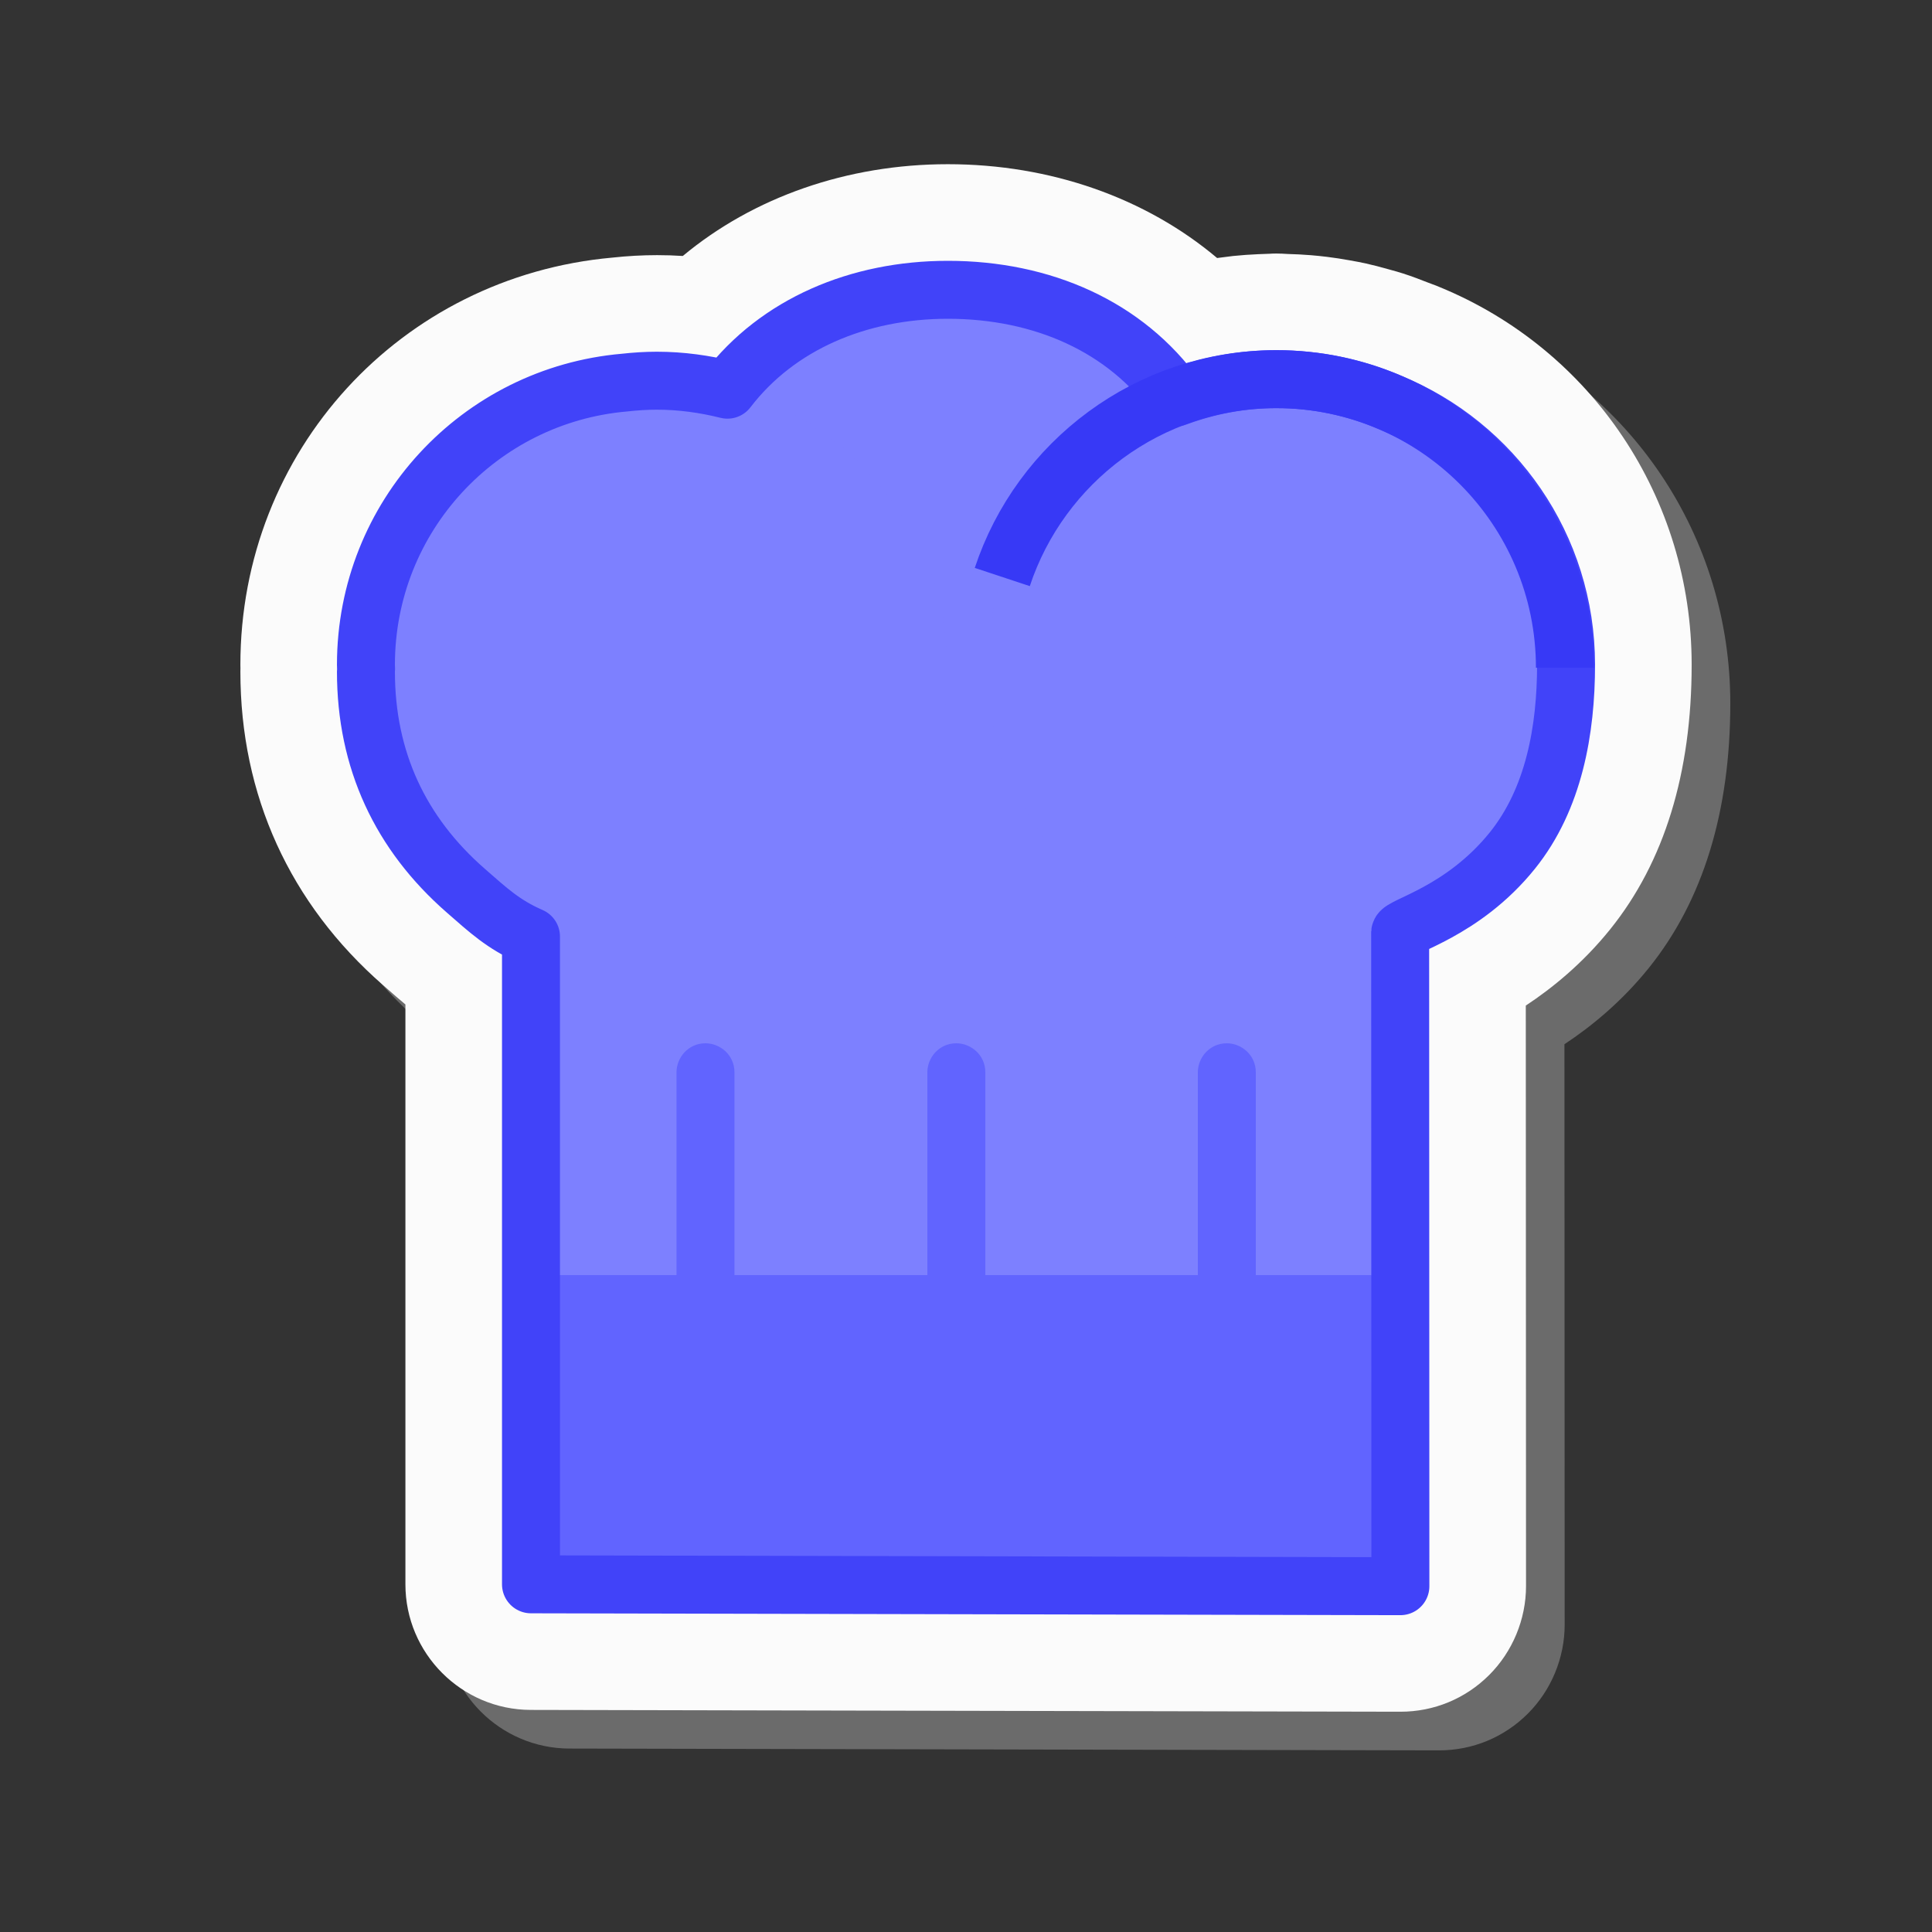
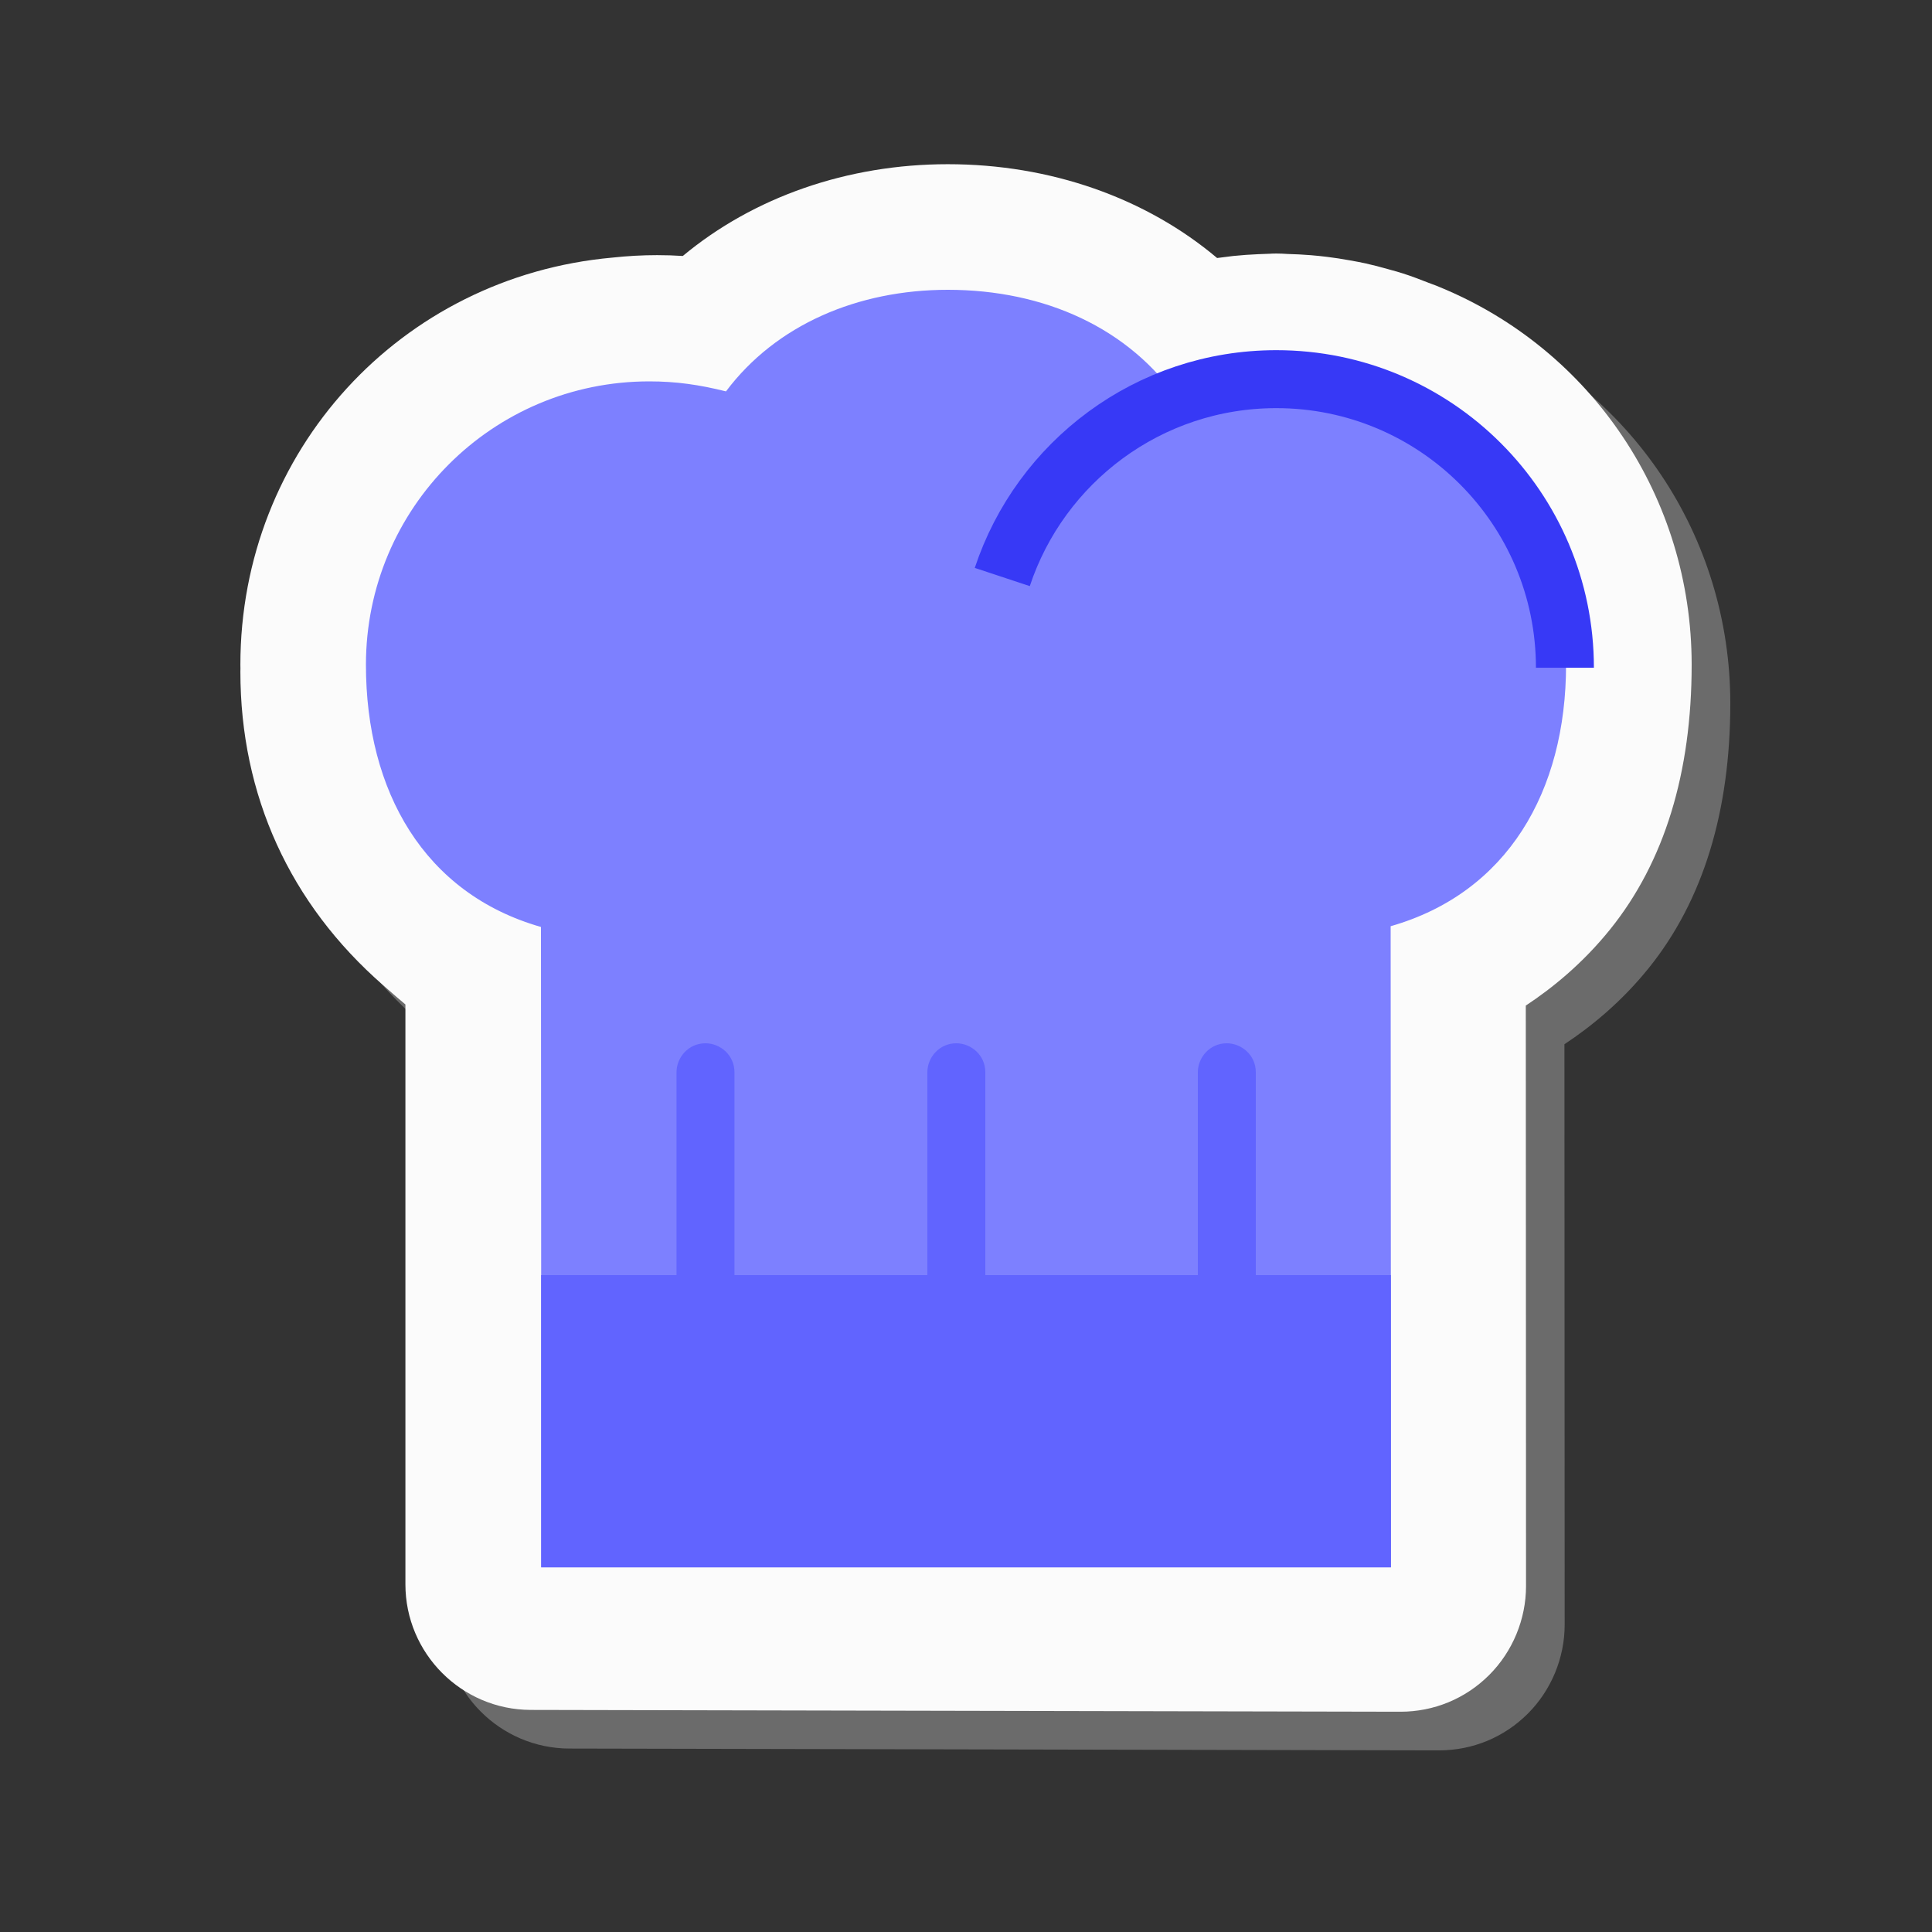
<svg xmlns="http://www.w3.org/2000/svg" viewBox="0,0,256,256" width="500px" height="500px">
  <rect x="0" y="0" width="256" height="256" fill="#333333" stroke="none" />
  <g fill="none" fill-rule="nonzero" stroke="none" stroke-width="none" stroke-linecap="butt" stroke-linejoin="none" stroke-miterlimit="10" stroke-dasharray="" stroke-dashoffset="0" font-family="none" font-weight="none" font-size="none" text-anchor="none" style="mix-blend-mode: normal">
    <g transform="scale(2.56,2.56)">
      <path d="M29.47,90.505c-3.577,-0.008 -6.486,-2.924 -6.486,-6.5v-30.014c-0.318,-0.265 -0.616,-0.525 -0.901,-0.776l-0.253,-0.222c-4.831,-4.217 -7.388,-9.831 -7.388,-16.229c0,-0.038 0.001,-0.098 0.003,-0.166l-0.003,-0.192c0,-11.039 8.273,-20.087 19.254,-21.072c0.779,-0.085 1.558,-0.128 2.316,-0.128c0.445,0 0.887,0.014 1.33,0.043c3.656,-3.045 8.515,-4.75 13.716,-4.75c5.316,0 10.242,1.741 13.94,4.856c0.153,-0.022 0.829,-0.105 0.829,-0.105c0.443,-0.046 0.876,-0.075 1.312,-0.094c0.249,-0.012 0.417,-0.019 0.586,-0.022c0.057,-0.005 0.197,-0.011 0.338,-0.011c0.199,0 0.395,0.01 0.59,0.023c0.37,0.01 0.784,0.029 1.197,0.063c0.282,0.023 0.555,0.052 0.828,0.085c0.395,0.048 0.79,0.11 1.183,0.181c0.312,0.056 0.567,0.103 0.818,0.158c0.399,0.088 0.785,0.191 1.171,0.3l0.126,0.035c0.215,0.058 0.429,0.118 0.639,0.186c0.438,0.14 0.876,0.306 1.311,0.478c0.134,0.049 0.407,0.152 0.407,0.152l0.167,0.069c7.912,3.242 13.06,10.925 13.06,19.551c0,5.607 -1.416,10.212 -4.209,13.687c-1.435,1.785 -3.019,3.063 -4.376,3.958l0.012,30.048c0,1.717 -0.697,3.396 -1.911,4.605c-1.224,1.222 -2.855,1.897 -4.589,1.897z" fill="#d5d5d5" stroke="none" stroke-width="1" stroke-linejoin="miter" opacity="0.35" />
      <path d="M27.47,88.505c-3.577,-0.008 -6.486,-2.924 -6.486,-6.5v-30.014c-0.318,-0.265 -0.616,-0.525 -0.901,-0.776l-0.253,-0.222c-4.831,-4.217 -7.388,-9.831 -7.388,-16.229c0,-0.038 0.001,-0.098 0.003,-0.166l-0.003,-0.192c0,-11.039 8.273,-20.087 19.254,-21.072c0.779,-0.085 1.558,-0.128 2.316,-0.128c0.445,0 0.887,0.014 1.33,0.043c3.656,-3.045 8.515,-4.75 13.716,-4.75c5.316,0 10.242,1.741 13.94,4.856c0.153,-0.022 0.829,-0.105 0.829,-0.105c0.443,-0.046 0.876,-0.075 1.312,-0.094c0.249,-0.012 0.417,-0.019 0.586,-0.022c0.057,-0.005 0.197,-0.011 0.338,-0.011c0.199,0 0.395,0.01 0.59,0.023c0.37,0.01 0.784,0.029 1.197,0.063c0.282,0.023 0.555,0.052 0.828,0.085c0.395,0.048 0.79,0.11 1.183,0.181c0.312,0.056 0.567,0.103 0.818,0.158c0.399,0.088 0.785,0.191 1.171,0.3l0.126,0.035c0.215,0.058 0.429,0.118 0.639,0.186c0.438,0.14 0.876,0.306 1.311,0.478c0.134,0.049 0.407,0.152 0.407,0.152l0.167,0.069c7.912,3.242 13.06,10.925 13.06,19.551c0,5.607 -1.416,10.212 -4.209,13.687c-1.435,1.785 -3.019,3.063 -4.376,3.958l0.012,30.048c0,1.717 -0.697,3.396 -1.911,4.605c-1.224,1.222 -2.855,1.897 -4.589,1.897z" fill="#fbfbfb" stroke="none" stroke-width="1" stroke-linejoin="miter" />
      <path d="M81.059,34.407c0,-8.11 -6.557,-14.667 -14.667,-14.667c-1.898,0 -3.624,0.345 -5.349,1.035c-2.588,-3.795 -6.98,-5.775 -11.984,-5.775c-4.659,0 -8.894,1.807 -11.482,5.258c-1.38,-0.345 -2.588,-0.518 -3.969,-0.518c-8.11,0 -14.667,6.557 -14.667,14.667c0,6.557 3.019,11.847 9.059,13.572l0.02,33.146h43.98l-0.02,-33.184c6.039,-1.726 9.079,-6.977 9.079,-13.534z" fill="#7d80ff" stroke="none" stroke-width="1" stroke-linejoin="miter" />
      <path d="M36.516,70.5v0c-0.9,0 -1.5,-0.75 -1.5,-1.5v-13.5c0,-0.75 0.6,-1.5 1.5,-1.5v0c0.75,0 1.5,0.6 1.5,1.5v13.5c0,0.75 -0.6,1.5 -1.5,1.5z" fill="#6164ff" stroke="none" stroke-width="1" stroke-linejoin="miter" />
-       <path d="M49.5,70.5v0c-0.9,0 -1.5,-0.75 -1.5,-1.5v-13.5c0,-0.75 0.6,-1.5 1.5,-1.5v0c0.75,0 1.5,0.6 1.5,1.5v13.5c0,0.75 -0.6,1.5 -1.5,1.5z" fill="#6164ff" stroke="none" stroke-width="1" stroke-linejoin="miter" />
+       <path d="M49.5,70.5v0c-0.9,0 -1.5,-0.75 -1.5,-1.5v-13.5c0,-0.75 0.6,-1.5 1.5,-1.5v0c0.75,0 1.5,0.6 1.5,1.5v13.5c0,0.75 -0.6,1.5 -1.5,1.5" fill="#6164ff" stroke="none" stroke-width="1" stroke-linejoin="miter" />
      <path d="M63.5,70.5v0c-0.9,0 -1.5,-0.75 -1.5,-1.5v-13.5c0,-0.75 0.6,-1.5 1.5,-1.5v0c0.75,0 1.5,0.6 1.5,1.5v13.5c0,0.75 -0.6,1.5 -1.5,1.5z" fill="#6164ff" stroke="none" stroke-width="1" stroke-linejoin="miter" />
      <path d="M28.01,66h43.98v15.125h-43.98z" fill="#6164ff" stroke="none" stroke-width="1" stroke-linejoin="miter" />
-       <circle cx="66.063" cy="34.563" r="14.938" fill="#7d80ff" stroke="none" stroke-width="1" stroke-linejoin="miter" />
-       <circle cx="34" cy="34.765" r="15.059" fill="#7d80ff" stroke="none" stroke-width="1" stroke-linejoin="miter" />
-       <path d="M81.059,34.407c0,-6.138 -3.759,-11.38 -9.102,-13.57c-1.809,-0.778 -3.8,-1.212 -5.894,-1.212c-1.825,0 -3.566,0.344 -5.183,0.943c-2.607,-3.653 -6.914,-5.568 -11.821,-5.568c-4.617,0 -8.813,1.78 -11.407,5.17c-1.171,-0.292 -2.39,-0.465 -3.652,-0.465c-0.569,0 -1.128,0.038 -1.68,0.099c-7.504,0.652 -13.379,6.927 -13.379,14.602c0,0.077 0.006,0.151 0.007,0.227c0,0.044 -0.007,0.087 -0.007,0.131c0,4.57 1.776,8.375 5.17,11.338c1.156,1.01 1.946,1.753 3.373,2.374v33.528l45,0.097c0,0 -0.012,-33.766 -0.012,-33.825c0.016,-0.358 3.246,-1.065 5.811,-4.255c2.152,-2.677 2.776,-6.243 2.776,-9.614z" fill="none" stroke="#4143f9" stroke-width="3" stroke-linejoin="round" />
      <path d="M51.878,29.866c1.969,-5.949 7.575,-10.241 14.184,-10.241c8.25,0 14.938,6.688 14.938,14.938" fill="none" stroke="#3739f6" stroke-width="3" stroke-linejoin="miter" />
    </g>
  </g>
</svg>